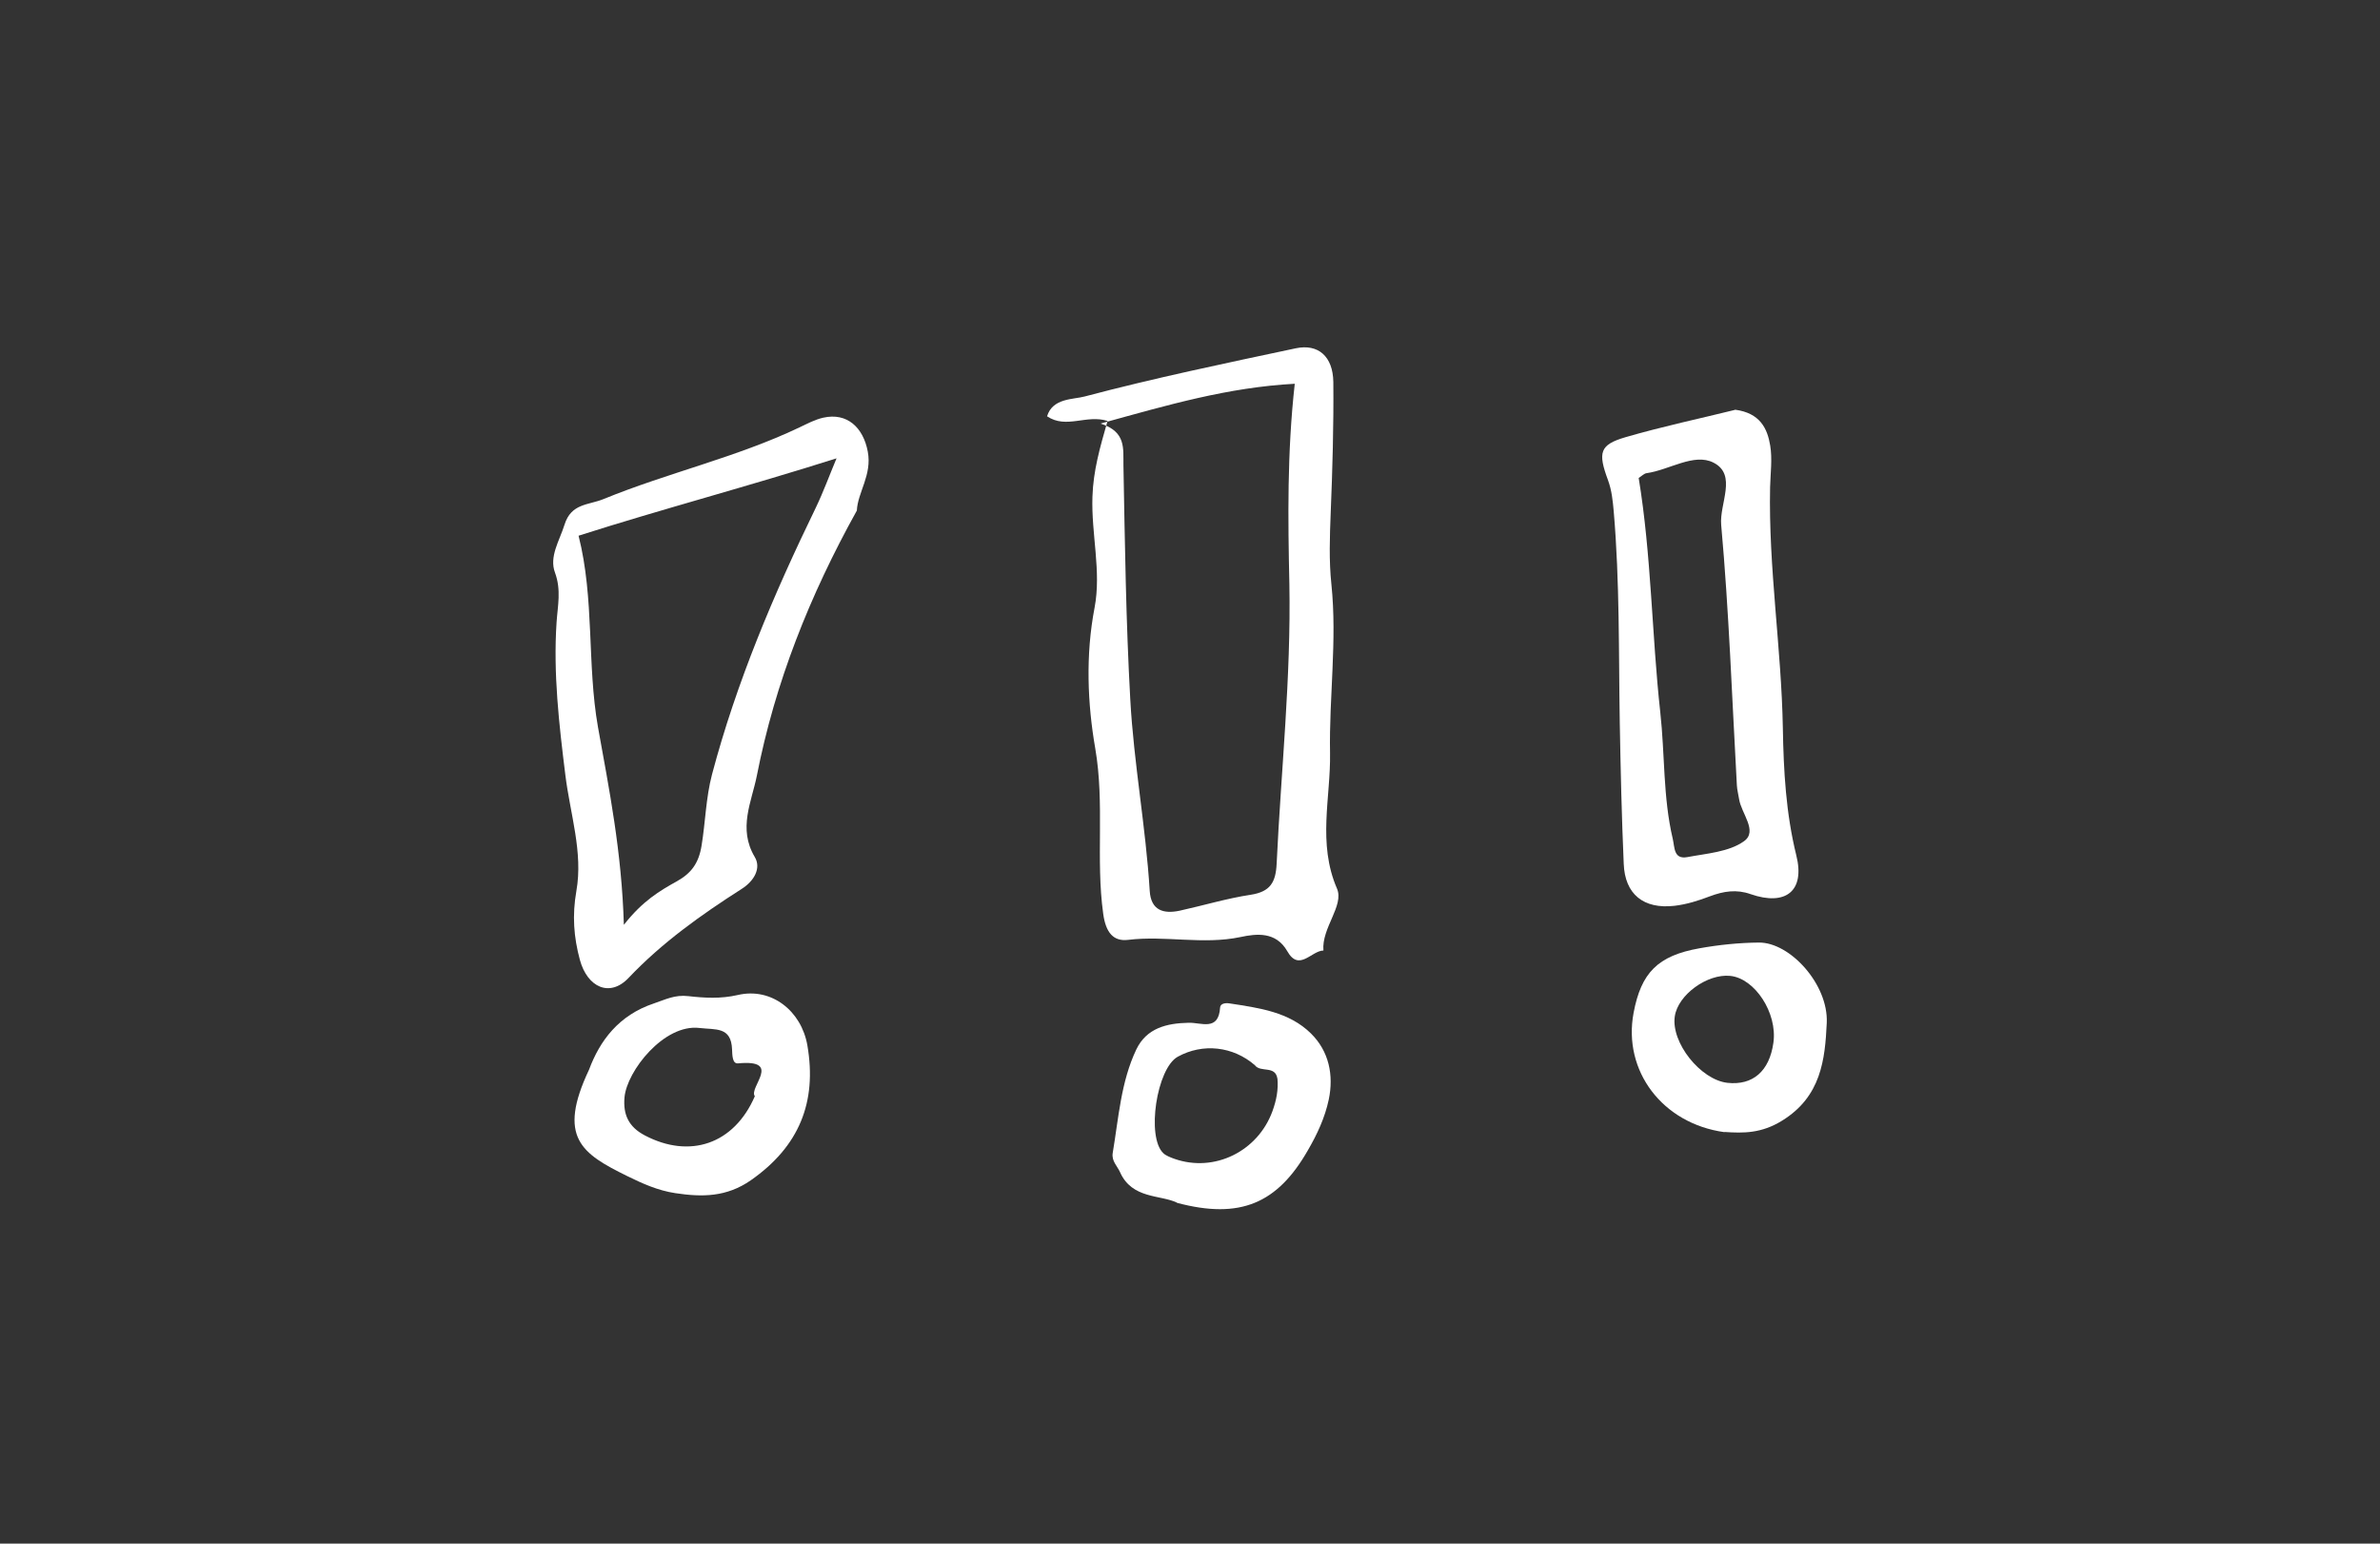
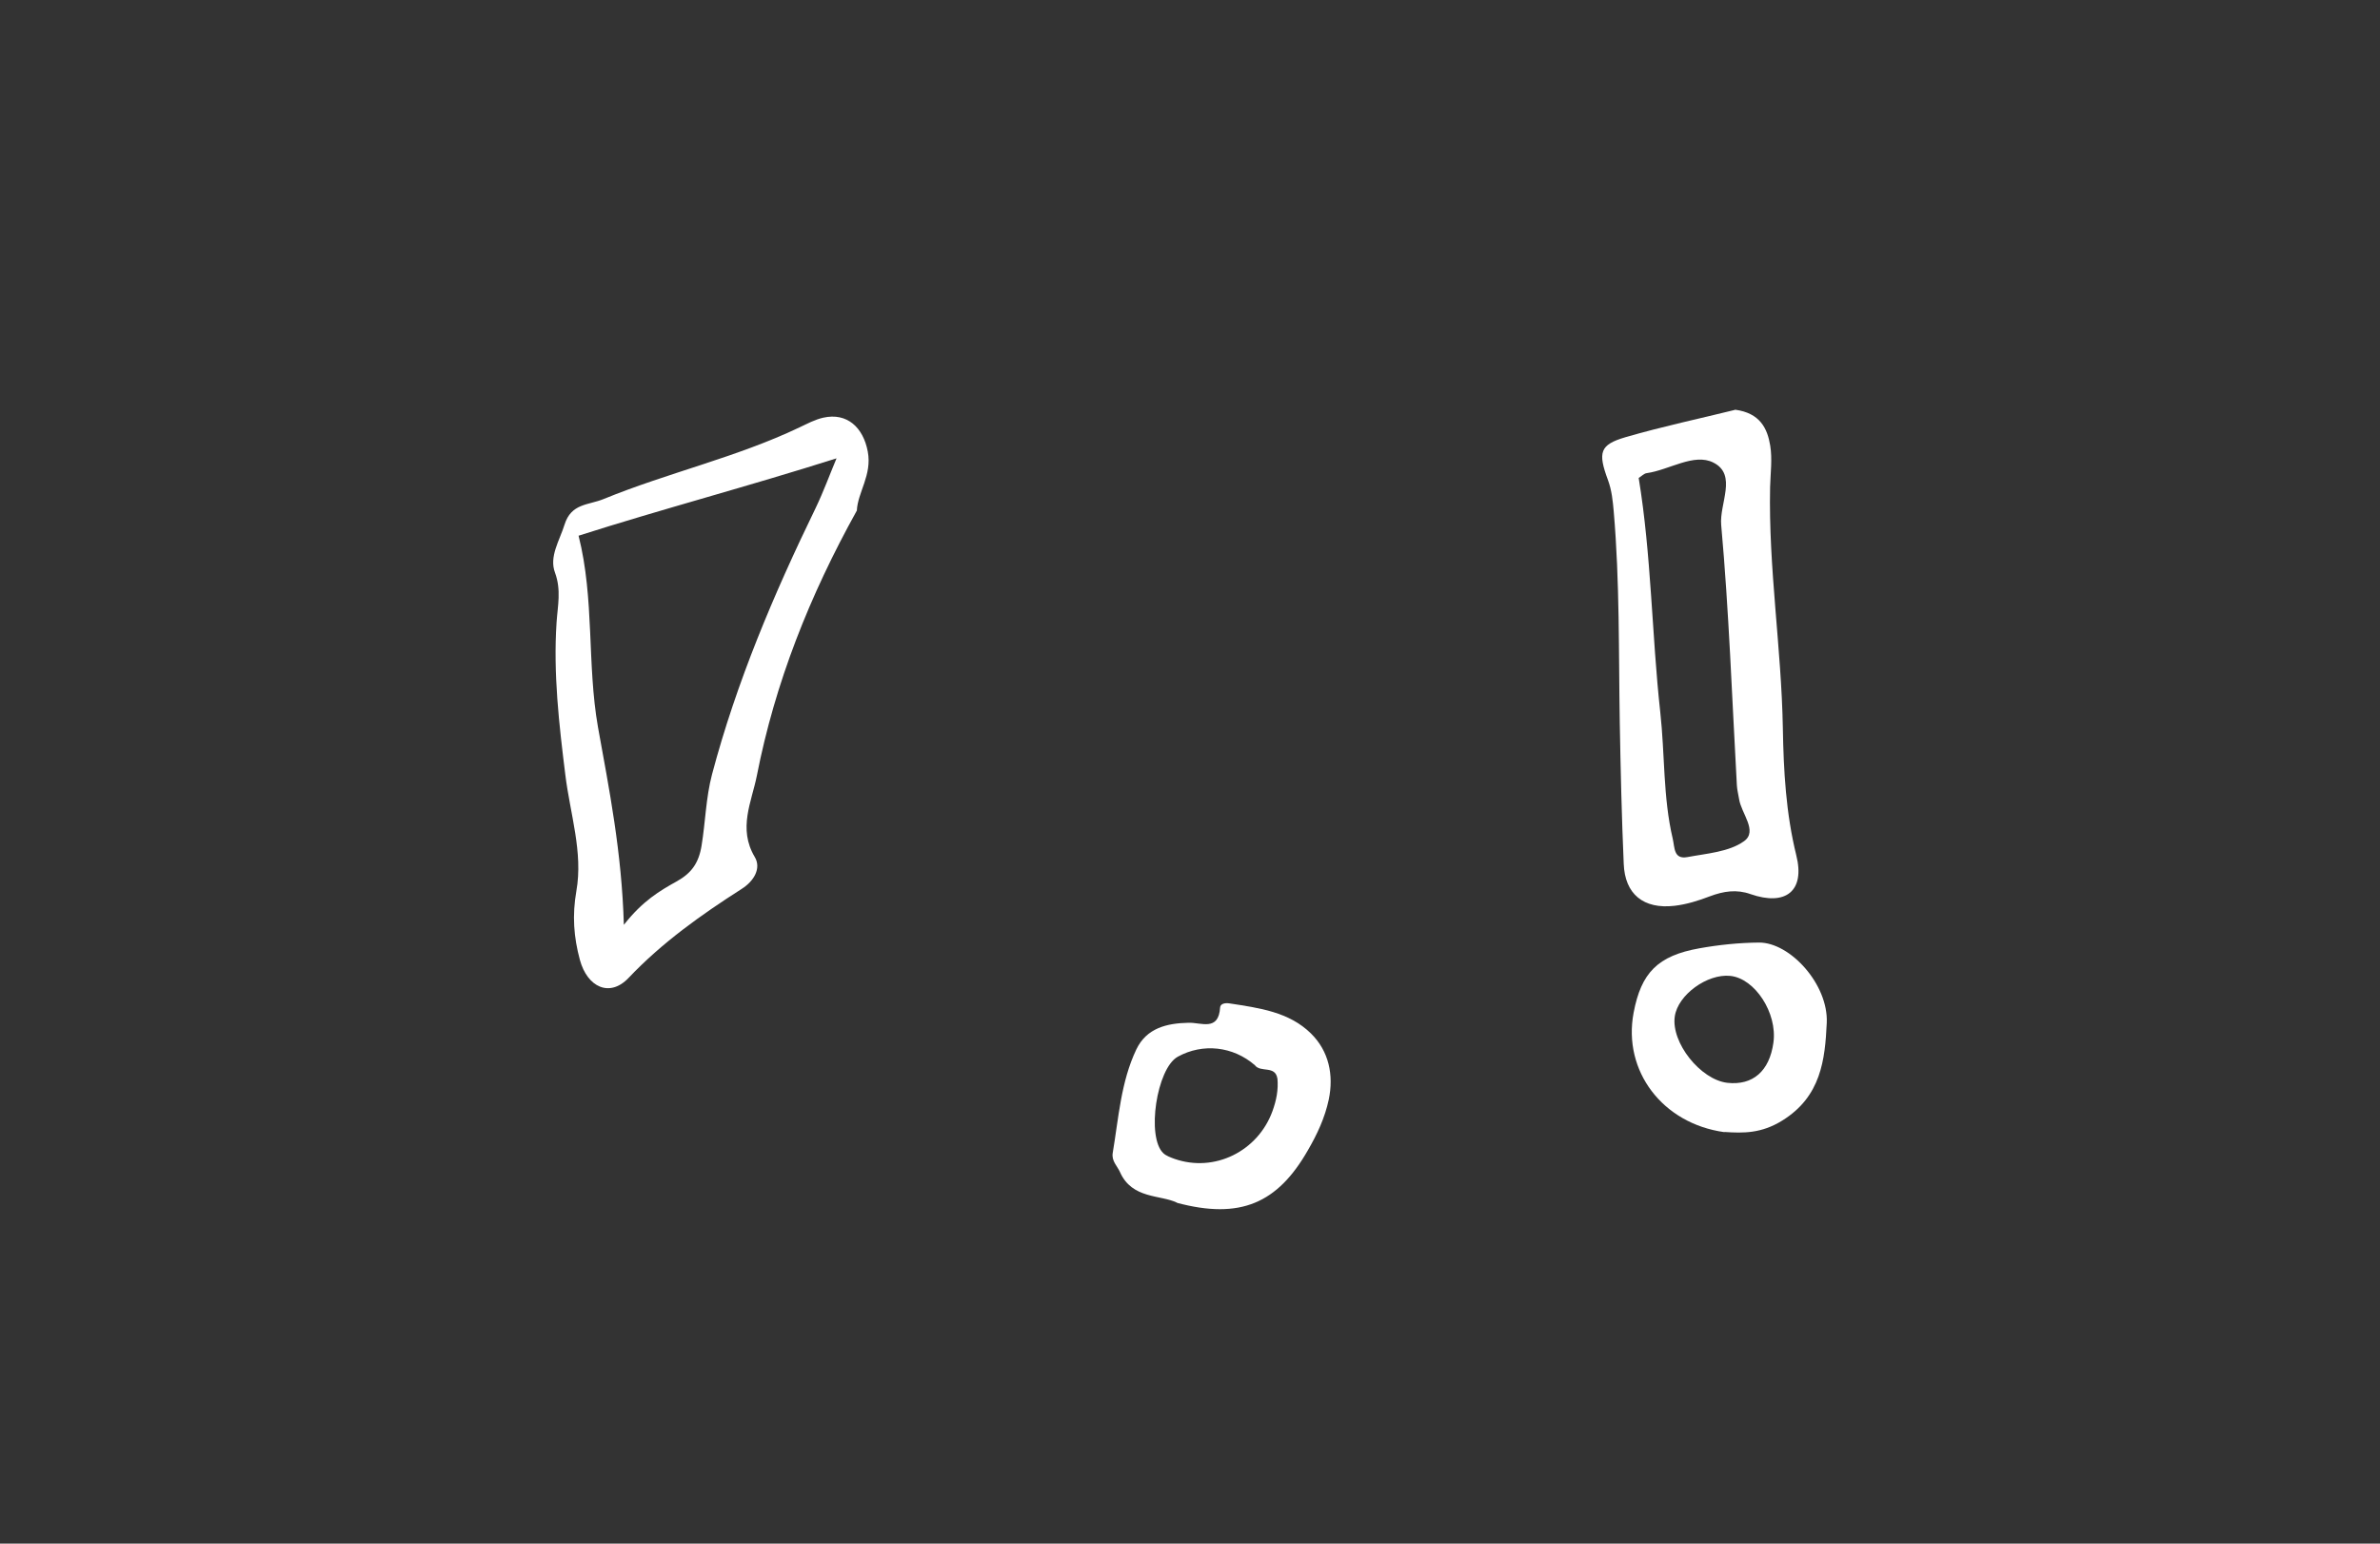
<svg xmlns="http://www.w3.org/2000/svg" width="185" height="120" viewBox="0 0 185 120" fill="none">
  <rect x="0" y="0" width="185" height="120" fill="#333333" stroke="none" />
  <path d="M66.598 39.701C62.922 46.321 60.244 53.086 58.831 60.3C58.426 62.342 57.347 64.404 58.669 66.622C59.193 67.501 58.605 68.504 57.639 69.11C54.491 71.125 51.472 73.268 48.863 76.017C47.393 77.571 45.653 76.743 45.076 74.624C44.597 72.847 44.469 71.17 44.802 69.264C45.335 66.268 44.315 63.259 43.946 60.249C43.456 56.303 42.998 52.354 43.263 48.375C43.35 47.089 43.636 45.87 43.143 44.522C42.669 43.273 43.492 42.036 43.882 40.785C44.4 39.121 45.725 39.281 46.912 38.797C51.921 36.745 57.247 35.56 62.149 33.222C62.755 32.933 63.359 32.612 63.993 32.47C65.849 32.053 67.106 33.237 67.454 35.11C67.797 36.922 66.669 38.272 66.604 39.688L66.598 39.701ZM65.061 35.619C58.128 37.82 51.458 39.574 44.973 41.645C46.218 46.567 45.62 51.625 46.481 56.522C47.352 61.364 48.328 66.204 48.493 71.895C49.96 70.024 51.284 69.251 52.628 68.502C53.719 67.887 54.311 67.126 54.535 65.731C54.835 63.901 54.868 62.021 55.345 60.205C57.254 53.001 60.153 46.178 63.404 39.486C64.007 38.233 64.486 36.914 65.029 35.621L65.061 35.619Z" fill="white" />
-   <path d="M45.791 83.144C46.621 80.918 48.08 78.924 50.827 78.005C51.726 77.703 52.45 77.312 53.516 77.439C54.759 77.58 56.028 77.656 57.352 77.349C59.97 76.738 62.294 78.591 62.758 81.264C63.518 85.684 62.115 89.129 58.365 91.751C56.483 93.058 54.601 93.073 52.495 92.754C51.129 92.547 49.934 92.006 48.756 91.426C45.207 89.681 43.3 88.422 45.786 83.157L45.791 83.144ZM58.674 85.219C58.171 84.544 60.855 82.337 57.373 82.664C56.913 82.714 56.926 81.998 56.904 81.583C56.838 79.796 55.636 80.064 54.368 79.913C51.617 79.582 48.722 83.264 48.543 85.309C48.427 86.629 48.85 87.602 50.129 88.268C53.601 90.087 57.048 88.979 58.68 85.207L58.674 85.219Z" fill="white" />
-   <path d="M86.105 32.728C84.452 32.194 82.889 33.373 81.39 32.362C81.82 30.937 83.424 31.062 84.31 30.823C89.729 29.387 95.238 28.241 100.722 27.076C102.47 26.706 103.613 27.708 103.641 29.693C103.673 33.087 103.575 36.48 103.437 39.865C103.364 41.727 103.295 43.575 103.493 45.442C103.943 49.815 103.305 54.181 103.386 58.54C103.442 62.011 102.396 65.543 103.927 69.081C104.494 70.406 102.719 72.135 102.871 73.892C101.937 73.906 100.979 75.566 100.064 73.948C99.178 72.393 97.644 72.583 96.423 72.845C93.501 73.458 90.594 72.708 87.675 73.065C86.557 73.194 85.954 72.515 85.753 71.032C85.163 66.769 85.88 62.493 85.133 58.166C84.532 54.699 84.374 50.92 85.083 47.239C85.621 44.416 84.817 41.514 84.917 38.605C84.986 36.571 85.491 34.822 86.091 32.725L86.105 32.728ZM85.557 32.93C87.543 33.569 87.304 34.852 87.326 36.181C87.439 42.255 87.522 48.337 87.858 54.377C88.13 59.335 89.064 64.274 89.37 69.268C89.467 70.771 90.431 71.062 91.696 70.796C93.537 70.392 95.356 69.84 97.227 69.556C98.743 69.319 99.169 68.591 99.236 67.126C99.578 59.889 100.36 52.667 100.224 45.392C100.113 40.3 100.045 35.204 100.643 29.833C95.45 30.111 90.762 31.487 85.573 32.92L85.557 32.93Z" fill="white" />
  <path d="M91.488 93.492C90.2 92.87 87.998 93.22 87.064 91.128C86.848 90.638 86.39 90.262 86.493 89.631C86.952 86.904 87.125 84.111 88.327 81.582C89.128 79.915 90.689 79.546 92.388 79.508C93.37 79.476 94.722 80.198 94.841 78.318C94.863 78.039 95.186 77.942 95.587 78.005C97.87 78.356 100.206 78.662 101.908 80.347C103.296 81.717 103.684 83.571 103.287 85.472C102.989 86.885 102.39 88.171 101.652 89.44C99.299 93.541 96.411 94.817 91.485 93.505L91.488 93.492ZM99.293 83.848C99.134 82.801 97.977 83.404 97.542 82.807C95.847 81.338 93.502 81.072 91.548 82.148C89.906 83.054 89.098 88.405 90.429 89.649C90.653 89.857 90.997 89.978 91.301 90.09C94.417 91.173 97.772 89.492 98.905 86.392C99.217 85.538 99.377 84.721 99.296 83.834L99.293 83.848Z" fill="white" />
  <path d="M134.873 31.85C136.818 32.108 137.382 33.316 137.6 34.636C137.773 35.681 137.621 36.78 137.592 37.862C137.459 44.135 138.471 50.352 138.583 56.606C138.64 59.929 138.822 63.22 139.628 66.49C140.323 69.265 138.81 70.456 136.077 69.509C134.982 69.118 133.977 69.279 132.916 69.675C132.029 70.016 131.101 70.306 130.163 70.415C127.749 70.693 126.302 69.51 126.214 67.148C126.055 63.512 125.973 59.87 125.907 56.214C125.816 50.731 125.908 45.238 125.437 39.759C125.363 38.921 125.284 38.129 124.993 37.328C124.186 35.159 124.357 34.575 126.334 33.992C129.235 33.148 132.203 32.523 134.856 31.864L134.873 31.85ZM127.379 37.167C128.367 43.185 128.389 49.294 129.053 55.352C129.419 58.633 129.261 61.978 130.026 65.213C130.18 65.878 130.091 66.818 131.144 66.632C132.663 66.346 134.39 66.233 135.56 65.397C136.664 64.613 135.345 63.232 135.18 62.113C135.128 61.761 135.029 61.418 135.009 61.054C134.633 54.304 134.396 47.539 133.79 40.808C133.638 39.163 135.057 36.906 133.188 35.963C131.68 35.195 129.755 36.537 127.998 36.782C127.798 36.806 127.608 37.011 127.38 37.152L127.379 37.167Z" fill="white" />
  <path d="M134.043 88.012C129.214 87.348 126.133 83.241 126.981 78.736C127.569 75.619 128.853 74.297 132.105 73.718C133.622 73.447 135.188 73.286 136.722 73.273C139.138 73.251 142.13 76.519 141.996 79.519C141.862 82.369 141.559 85.246 138.529 87.115C136.916 88.115 135.521 88.098 134.045 87.997L134.043 88.012ZM137.851 81.041C138.165 78.753 136.414 76.059 134.493 75.864C132.707 75.683 130.429 77.334 130.183 79.011C129.882 81.043 132.173 83.932 134.271 84.177C136.25 84.394 137.543 83.269 137.849 81.056L137.851 81.041Z" fill="white" />
</svg>